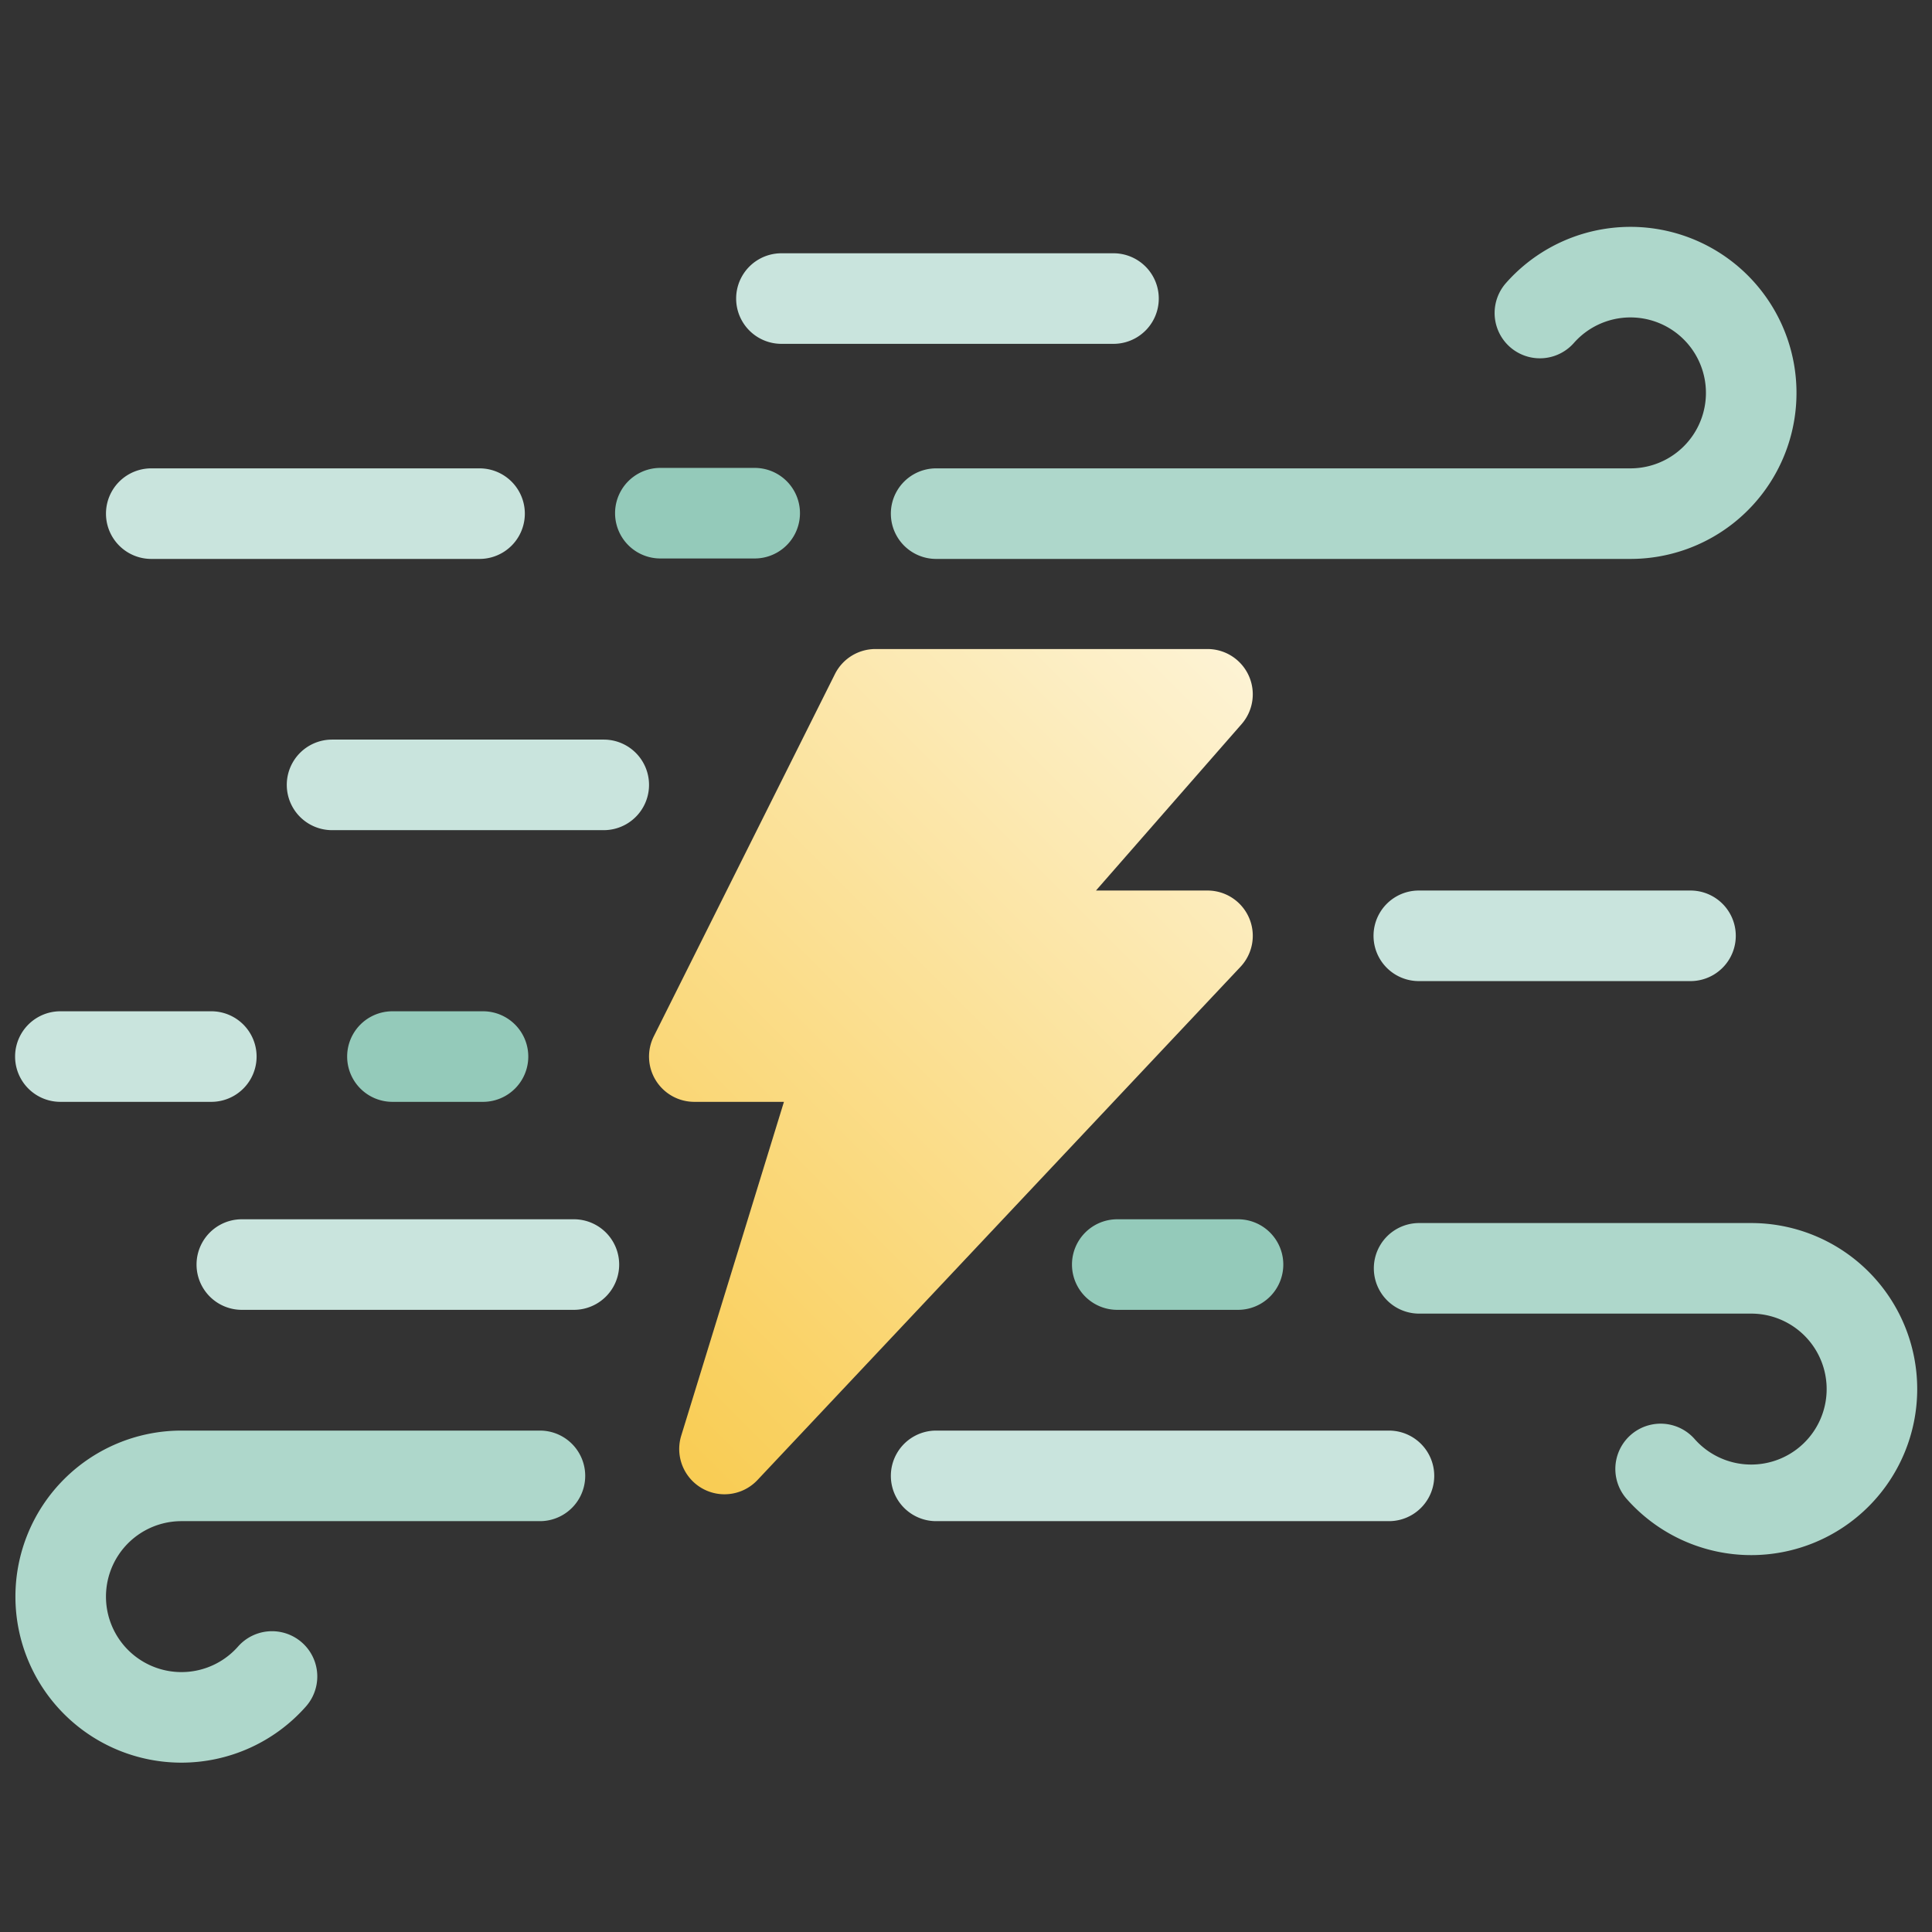
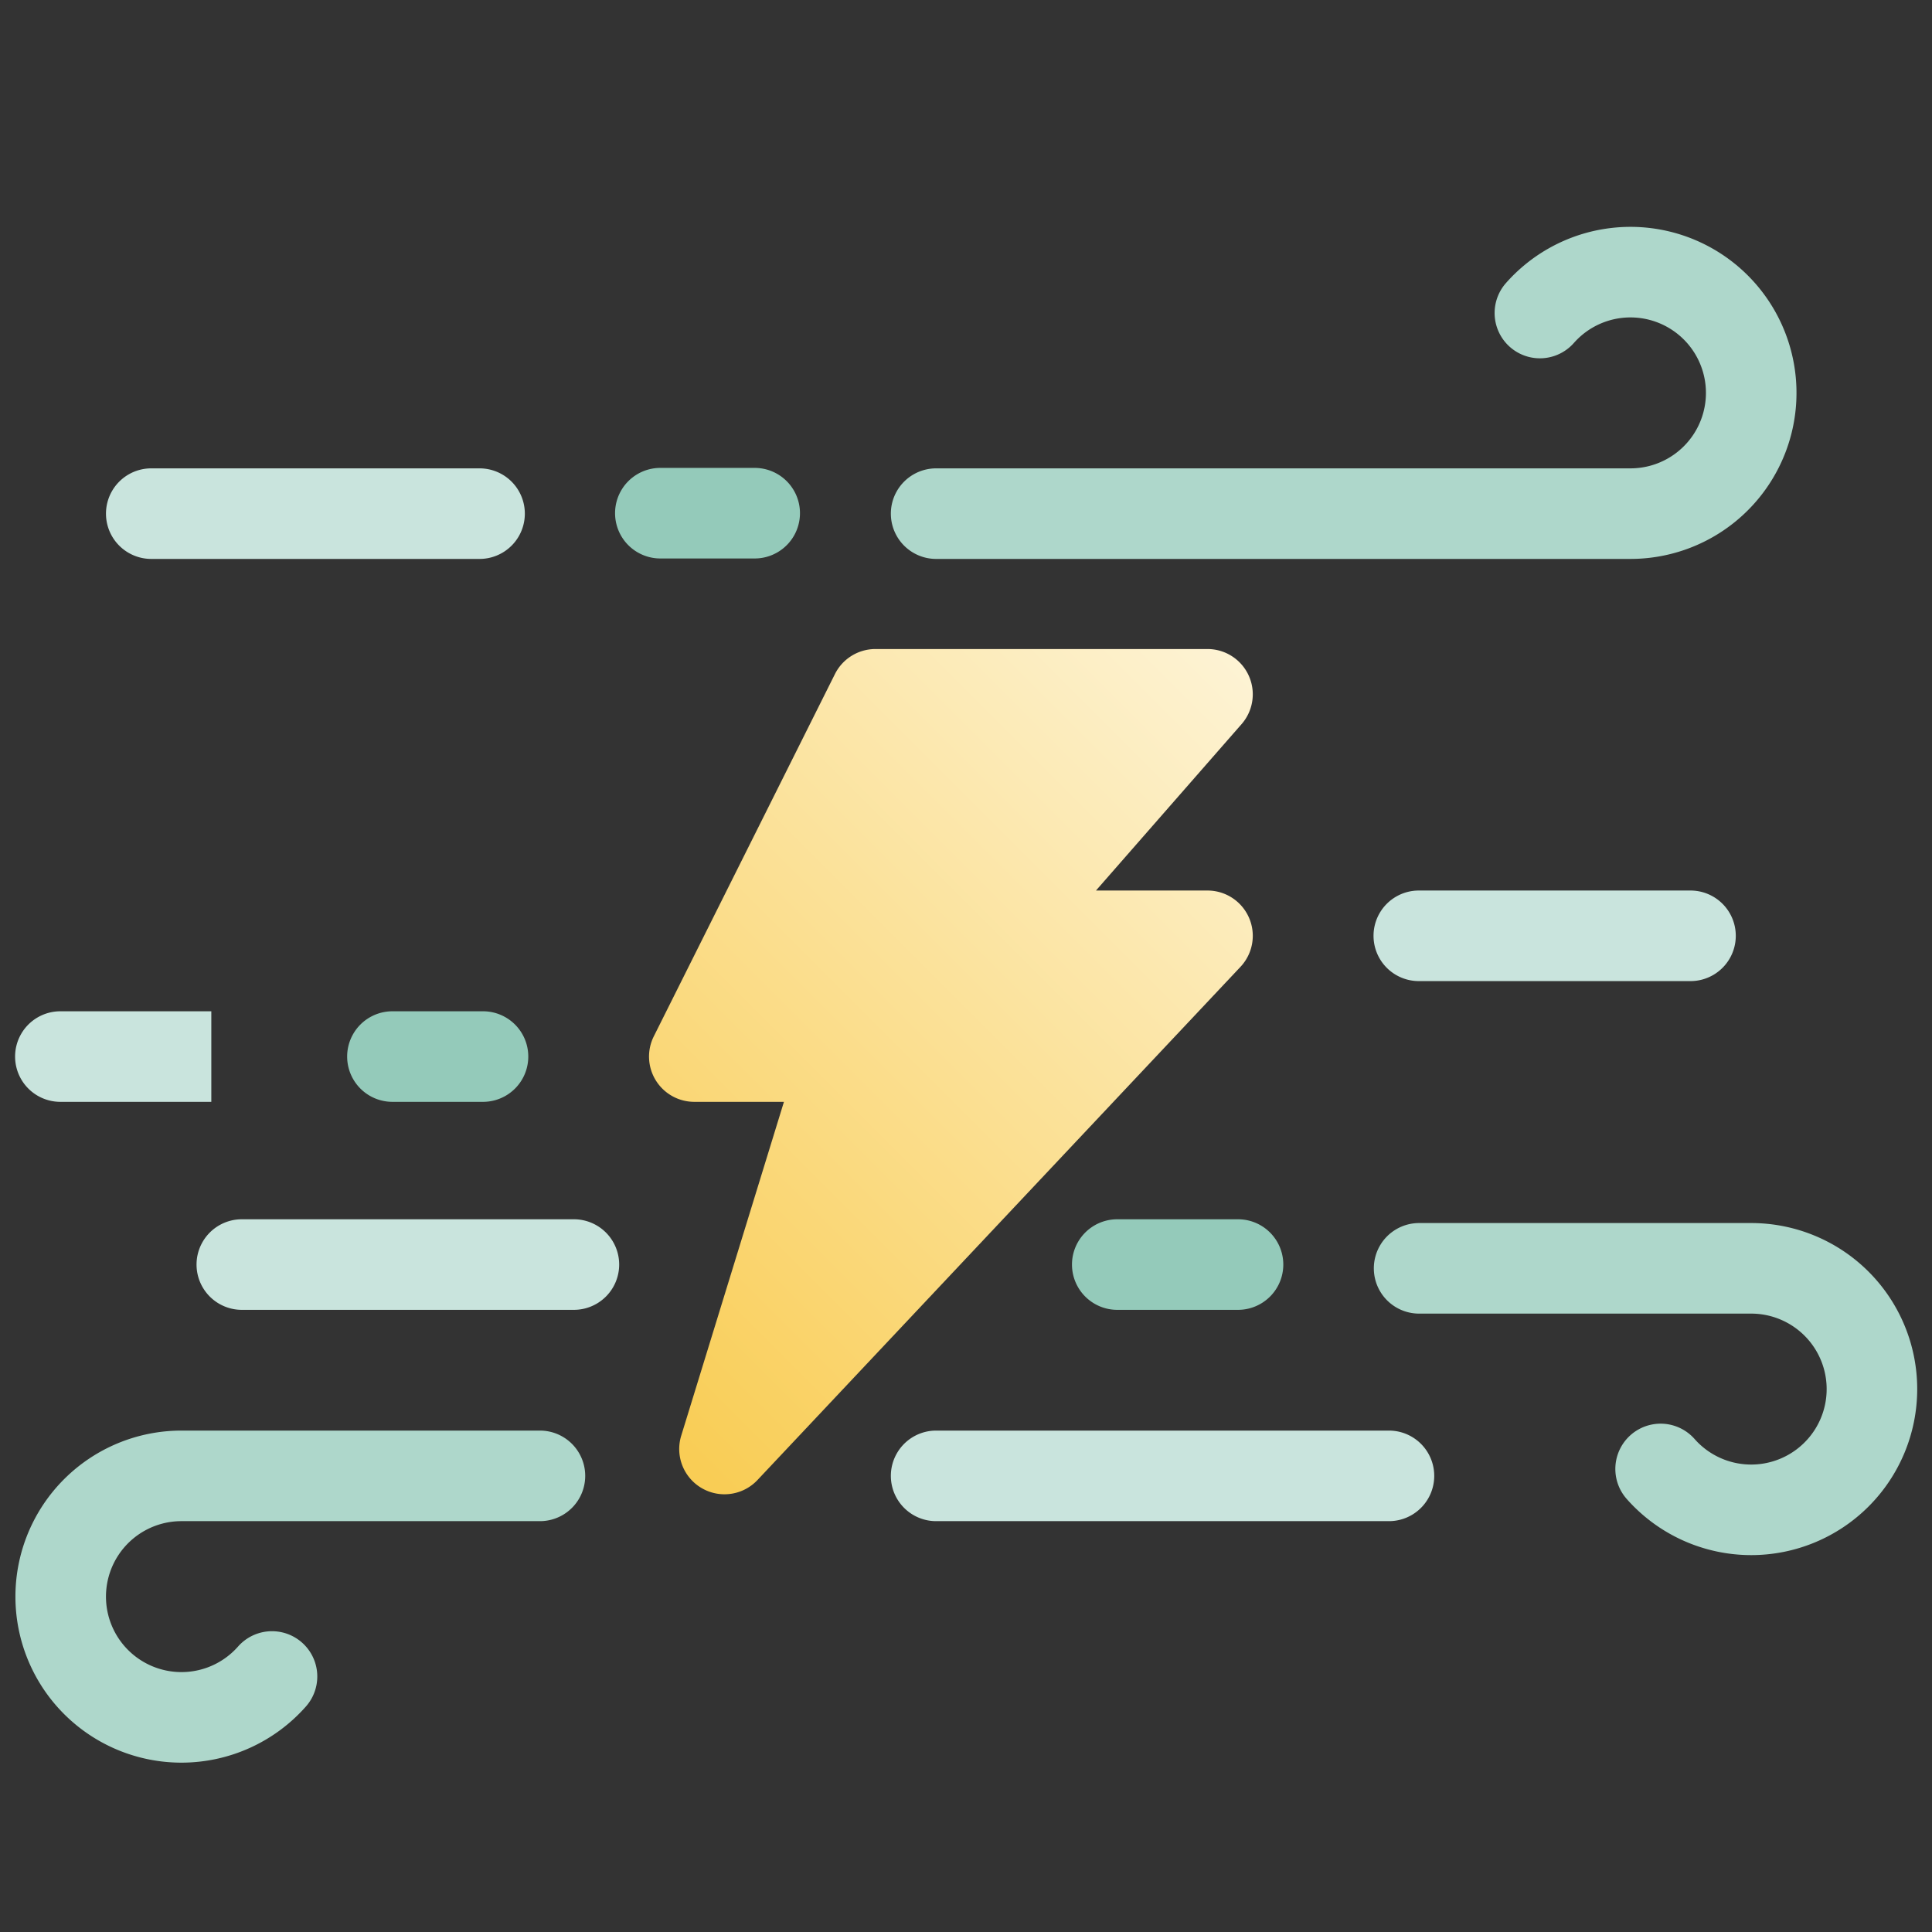
<svg xmlns="http://www.w3.org/2000/svg" height="512" viewBox="0 0 512 512" width="512">
  <rect x="0" y="0" width="512" height="512" fill="#333333" stroke="none" />
  <linearGradient id="New_Gradient_Swatch_24" gradientUnits="userSpaceOnUse" x1="143.514" x2="324.485" y1="352.486" y2="171.514">
    <stop offset=".015" stop-color="#f9cd55" />
    <stop offset="1" stop-color="#fdf3d4" />
  </linearGradient>
  <g id="_14-thunder_wind" data-name="14-thunder wind">
    <g id="gradient">
      <path d="m432.087 148.121h-184a12 12 0 1 1 0-24h184a20 20 0 1 0 -15-33.225 12 12 0 0 1 -17.994-15.882 44 44 0 1 1 33 73.107z" fill="#aed7cb" />
      <path d="m464.087 412.121a44.036 44.036 0 0 1 -33-14.892 12 12 0 0 1 17.994-15.882 20 20 0 1 0 15-33.226h-88a12 12 0 0 1 0-24h88a44 44 0 0 1 0 88z" fill="#aed7cb" />
      <path d="m48.087 467.121a44 44 0 0 1 0-88h95a12 12 0 0 1 0 24h-95a20 20 0 1 0 15 33.226 12 12 0 1 1 17.994 15.882 44.033 44.033 0 0 1 -32.994 14.892z" fill="#aed7cb" />
      <g fill="#c9e4dd">
-         <path d="m295.087 91.121h-88a12 12 0 0 1 0-24h88a12 12 0 0 1 0 24z" />
        <path d="m127.087 148.121h-87a12 12 0 1 1 0-24h87a12 12 0 0 1 0 24z" />
        <path d="m368.087 403.121h-120a12 12 0 0 1 0-24h120a12 12 0 0 1 0 24z" />
        <path d="m152.087 347.121h-88a12 12 0 1 1 0-24h88a12 12 0 0 1 0 24z" />
      </g>
      <path d="m328.087 347.121h-32a12 12 0 0 1 0-24h32a12 12 0 0 1 0 24z" fill="#94caba" />
      <path d="m448 260h-72a12 12 0 0 1 0-24h72a12 12 0 0 1 0 24z" fill="#c9e4dd" />
-       <path d="m160 220h-72a12 12 0 0 1 0-24h72a12 12 0 0 1 0 24z" fill="#c9e4dd" />
      <path d="m128 292h-24a12 12 0 0 1 0-24h24a12 12 0 0 1 0 24z" fill="#94caba" />
-       <path d="m56 292h-40a12 12 0 0 1 0-24h40a12 12 0 0 1 0 24z" fill="#c9e4dd" />
+       <path d="m56 292h-40a12 12 0 0 1 0-24h40z" fill="#c9e4dd" />
      <path d="m200 148h-25a12 12 0 0 1 0-24h25a12 12 0 0 1 0 24z" fill="#94caba" />
      <path d="m320 236h-29.555l38.586-44.1a12 12 0 0 0 -9.031-19.9h-88a12 12 0 0 0 -10.733 6.633l-48 96a12 12 0 0 0 10.733 17.367h23.752l-27.221 88.471a12 12 0 0 0 20.207 11.754l128-136a12 12 0 0 0 -8.738-20.225z" fill="url(#New_Gradient_Swatch_24)" />
    </g>
  </g>
</svg>